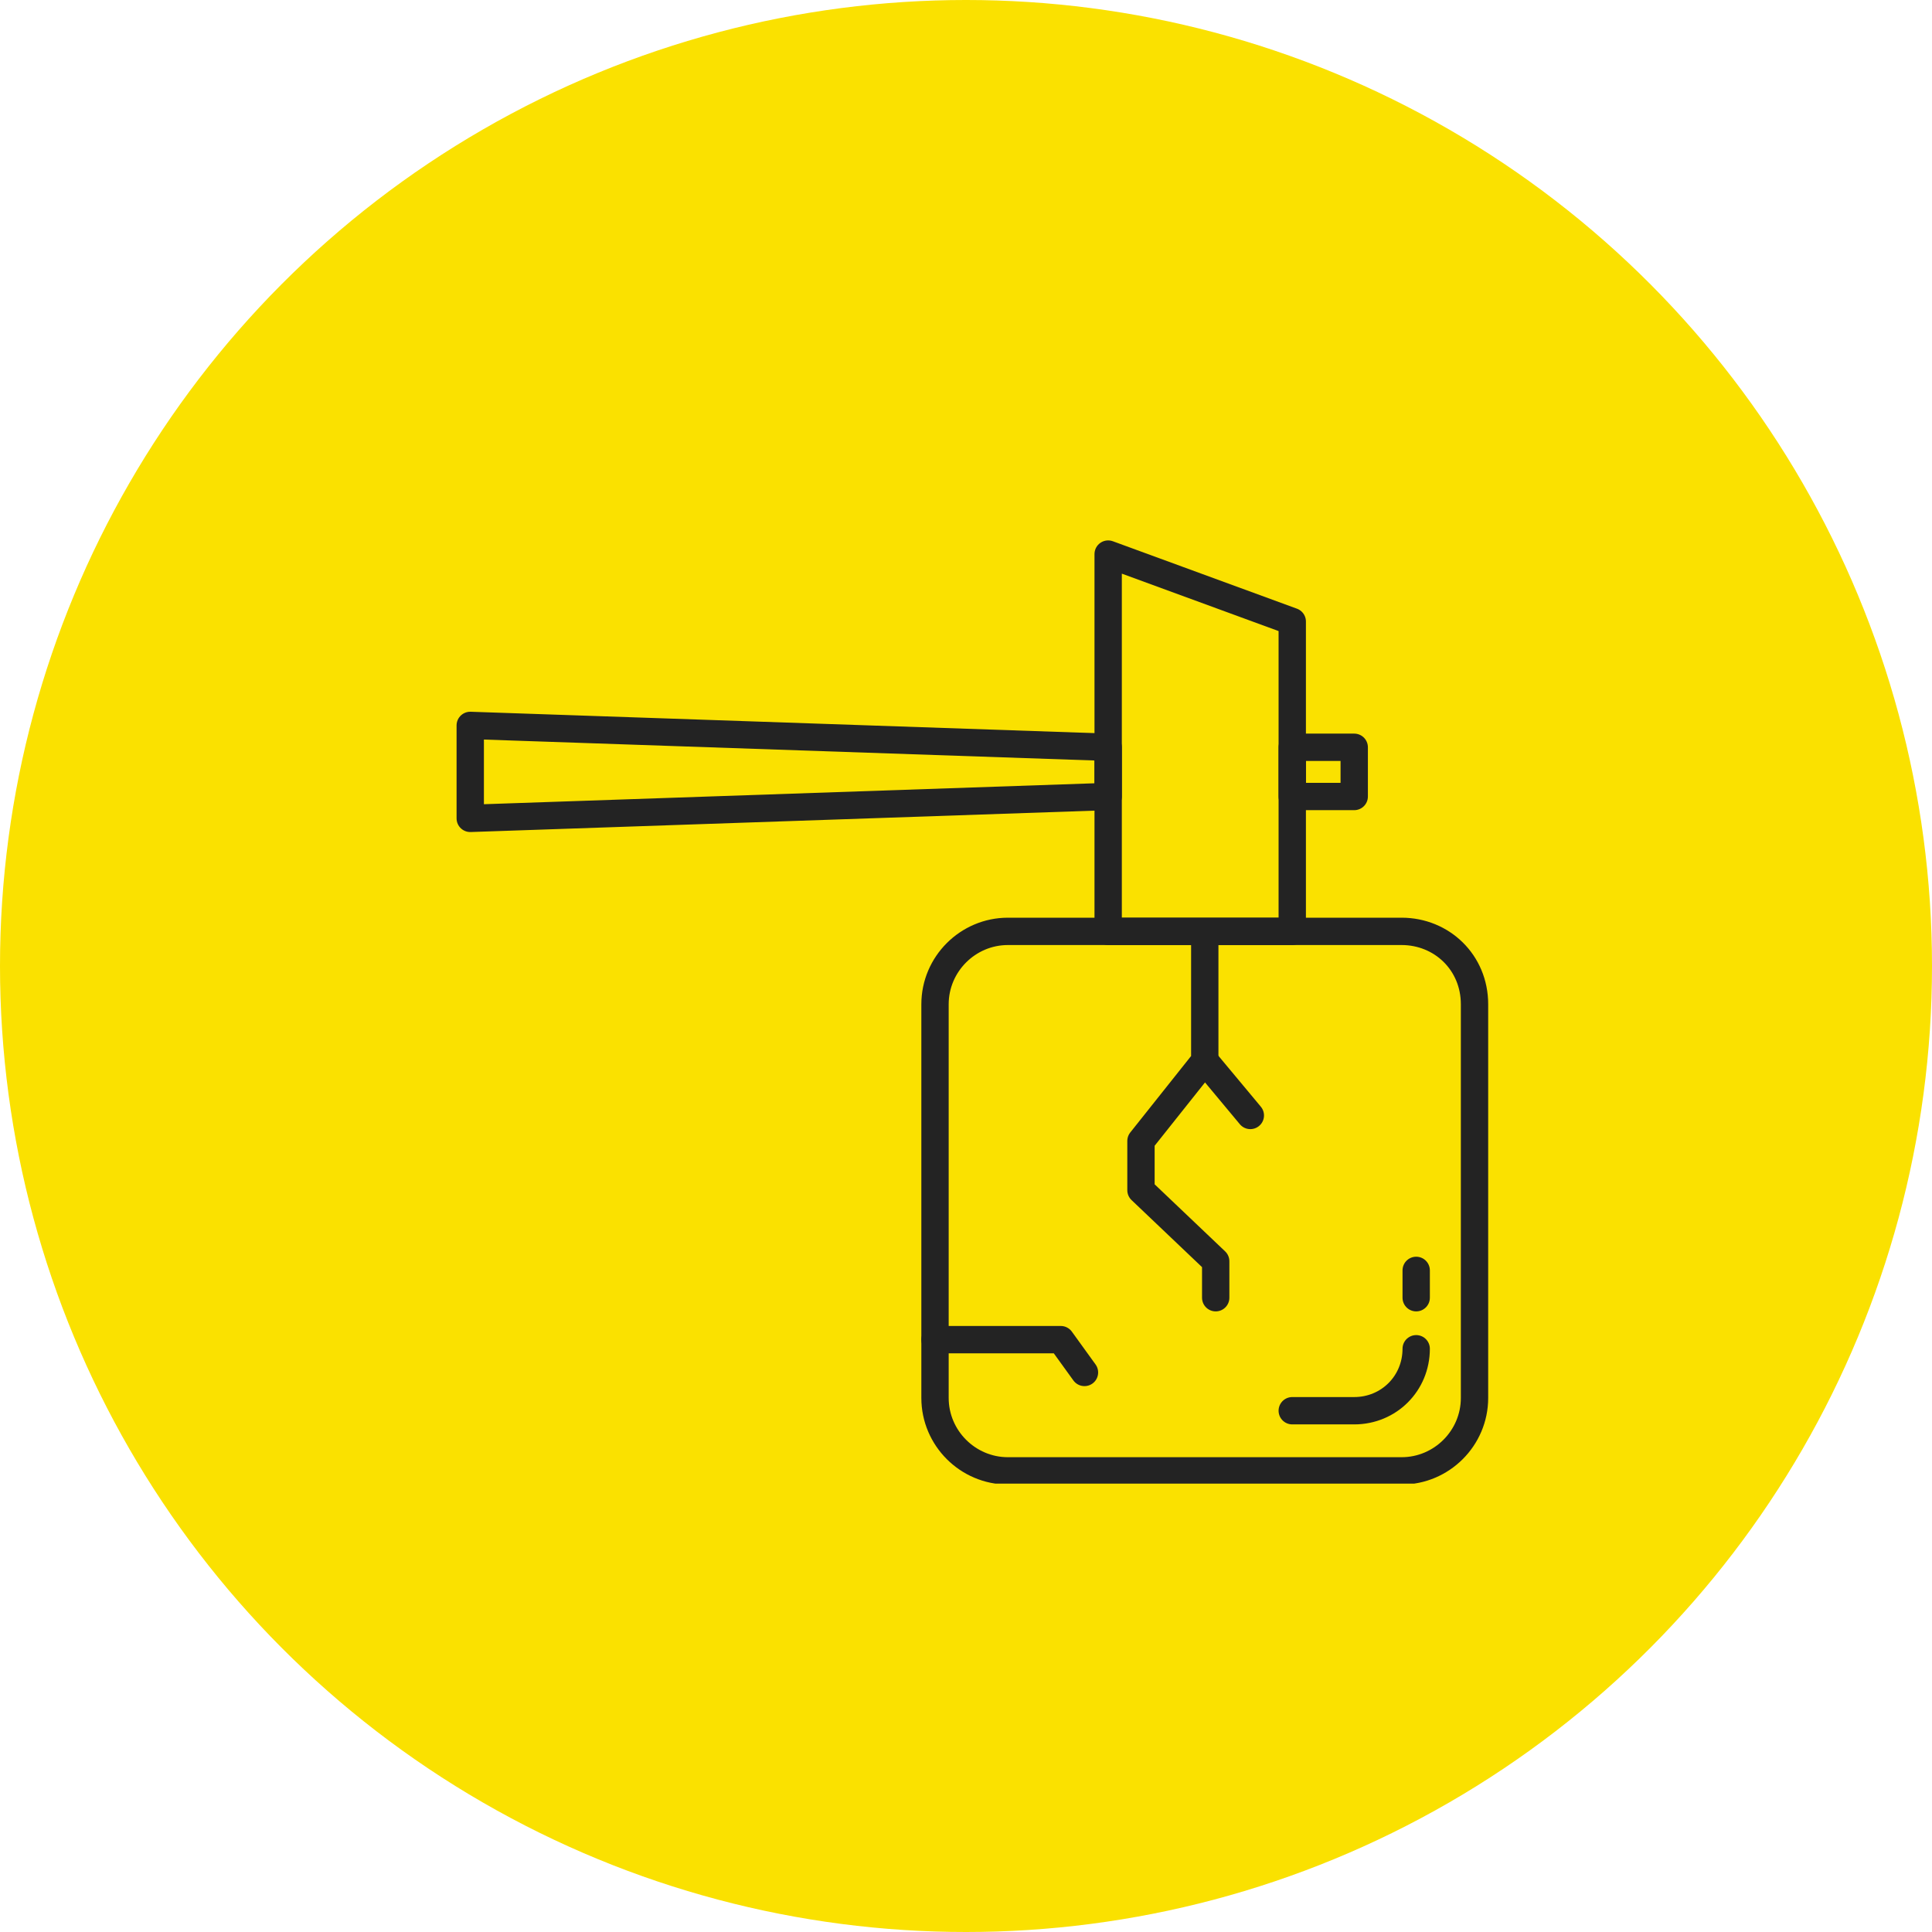
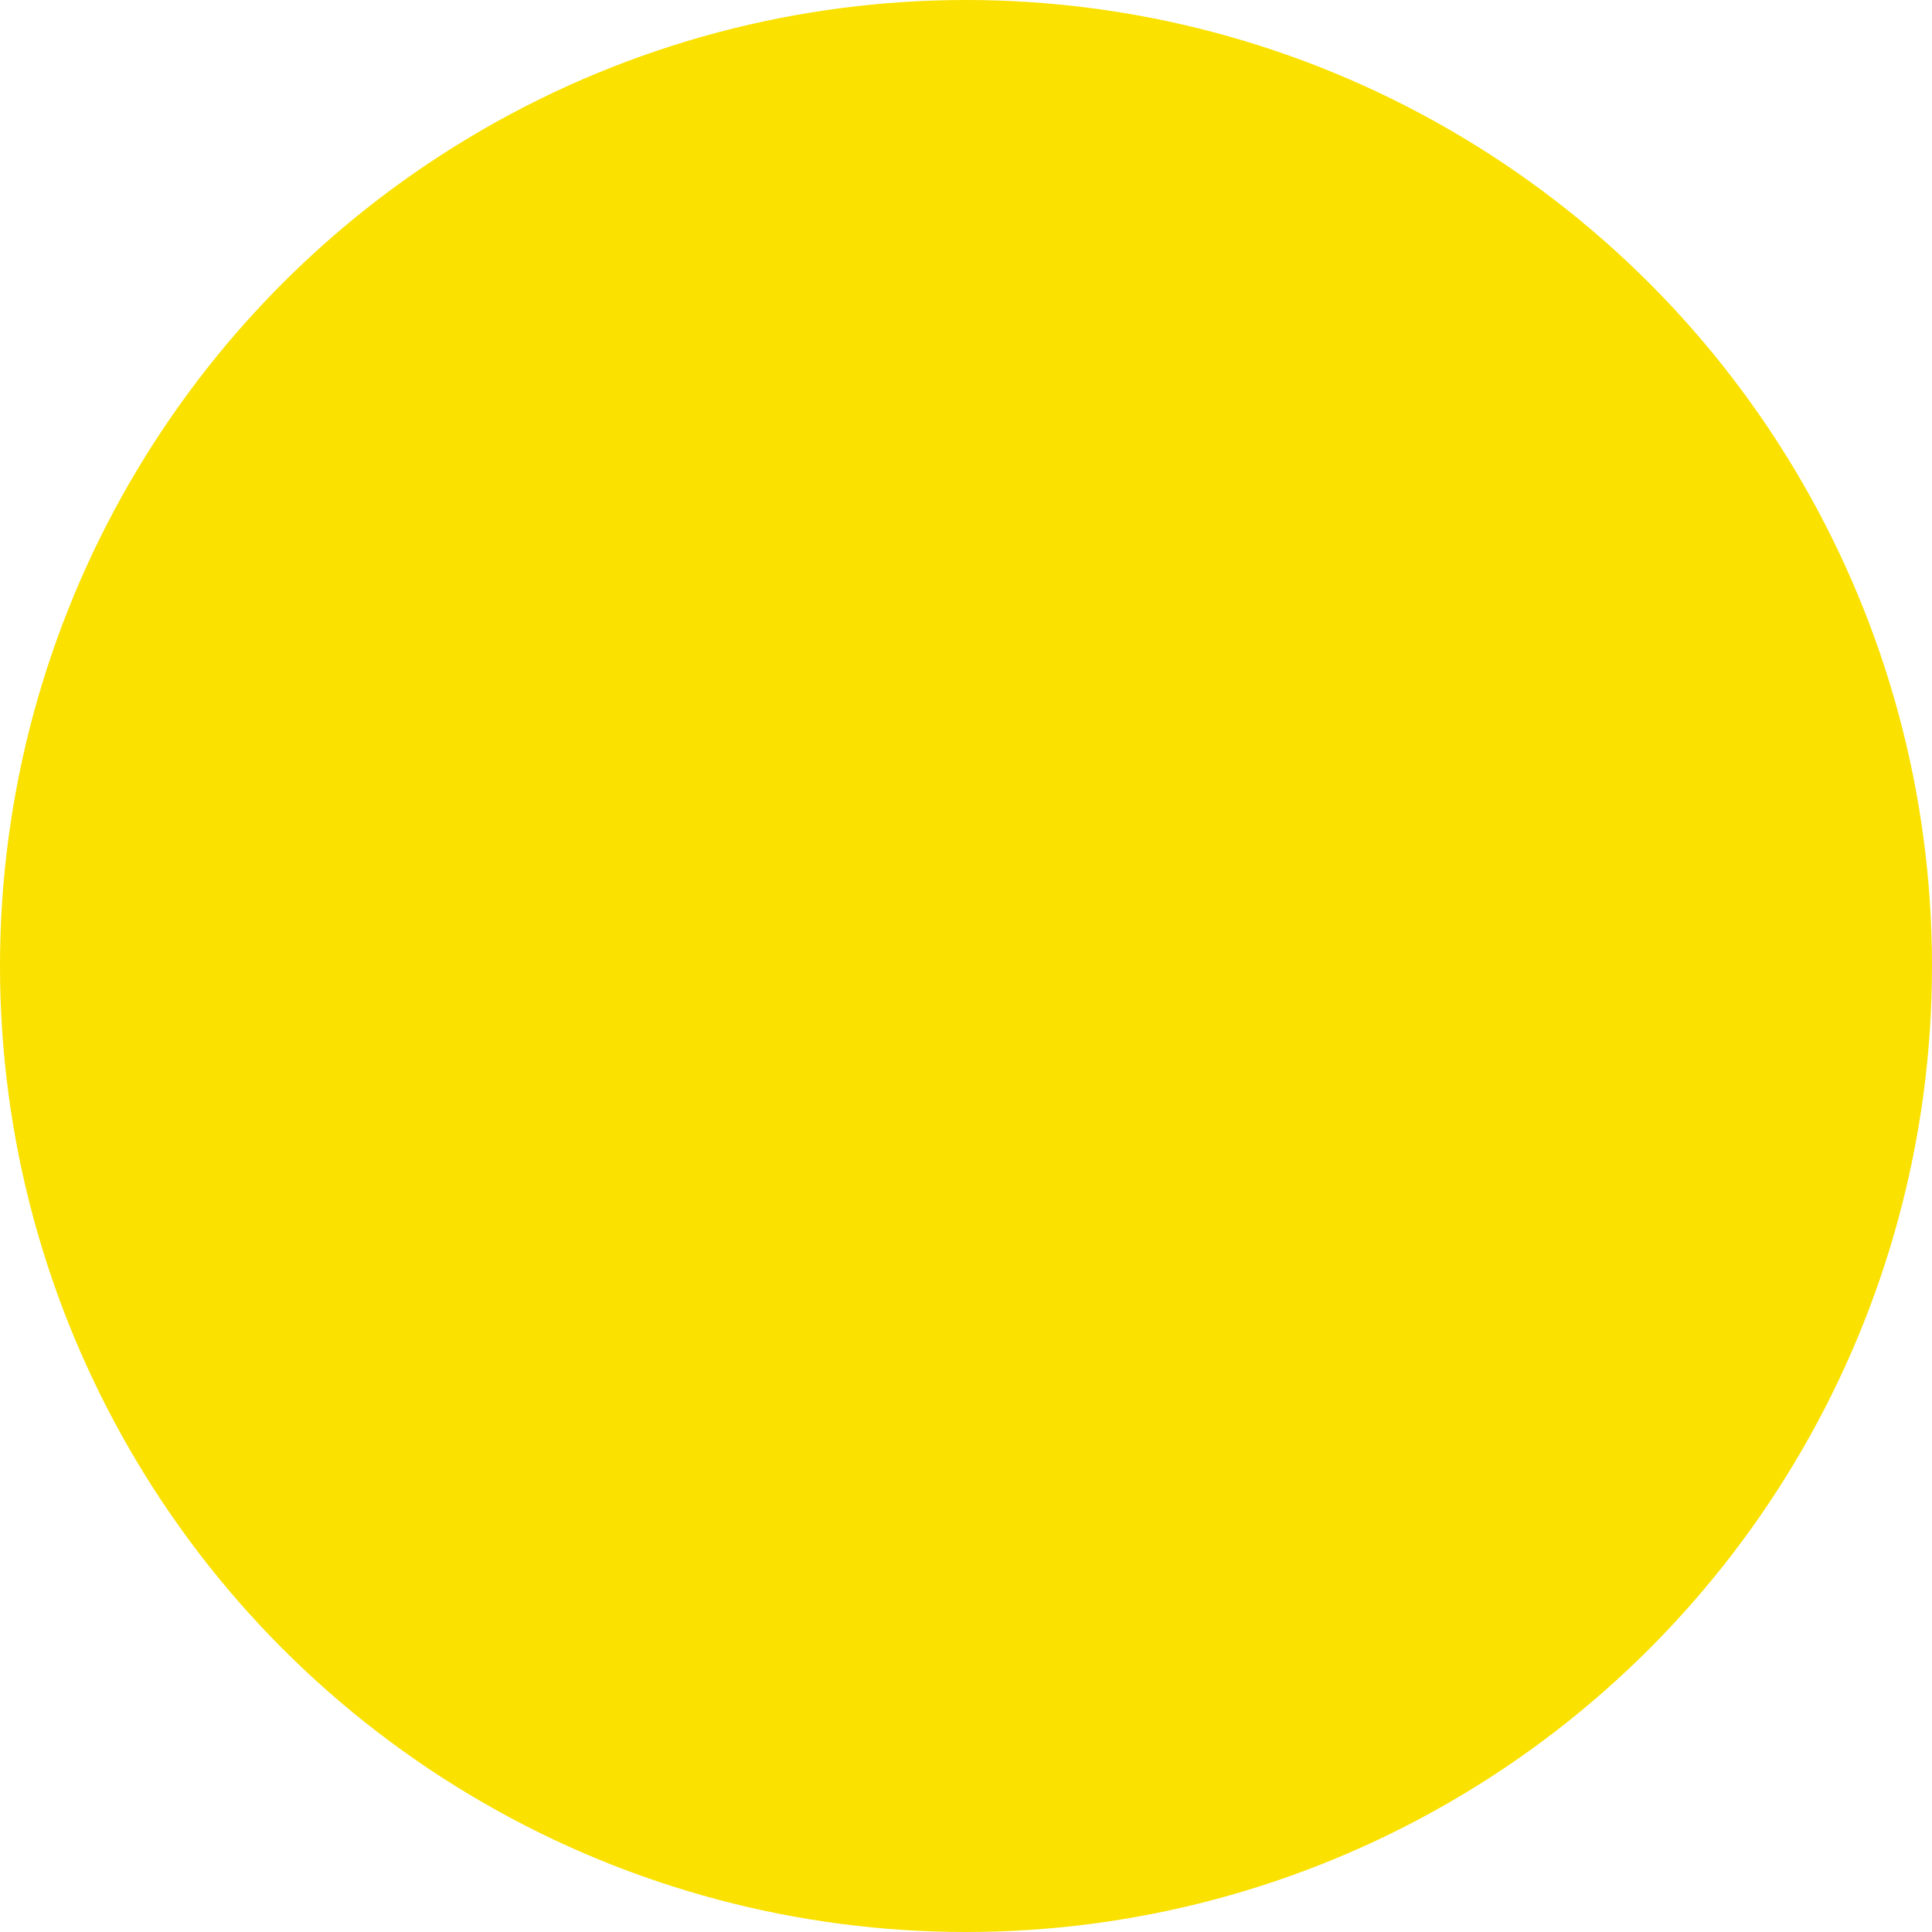
<svg xmlns="http://www.w3.org/2000/svg" width="106" height="106" viewBox="0 0 106 106" fill="none">
  <circle cx="53" cy="53" r="53" fill="#FAE100" />
  <g clip-path="url(#clip0_3998_2742)">
    <g clip-path="url(#clip1_3998_2742)">
      <path d="M76.9 51.1H55.3C53.1 51.1 51.3 52.9 51.3 55.1V76.7C51.3 78.9 53.1 80.7 55.3 80.7H76.9C79.1 80.7 80.9 78.9 80.9 76.7V55.1C80.9 52.8 79.1 51.1 76.9 51.1Z" stroke="#232323" stroke-width="1.5" stroke-miterlimit="10" stroke-linecap="round" stroke-linejoin="round" />
      <path d="M70.9 77.4H74.3C76.2 77.4 77.7 75.9 77.7 74" stroke="#232323" stroke-width="1.5" stroke-miterlimit="10" stroke-linecap="round" stroke-linejoin="round" />
      <path d="M77.7 71.2V69.7" stroke="#232323" stroke-width="1.5" stroke-miterlimit="10" stroke-linecap="round" stroke-linejoin="round" />
      <path d="M66.1 51.4V58.2L62.6 62.6V65.3L66.7 69.2V71.2" stroke="#232323" stroke-width="1.5" stroke-miterlimit="10" stroke-linecap="round" stroke-linejoin="round" />
      <path d="M68.6 61.2L66.1 58.2" stroke="#232323" stroke-width="1.5" stroke-miterlimit="10" stroke-linecap="round" stroke-linejoin="round" />
      <path d="M51.3 73.5H58.2L59.5 75.3" stroke="#232323" stroke-width="1.5" stroke-miterlimit="10" stroke-linecap="round" stroke-linejoin="round" />
      <path d="M70.9 51.1H60.8V30.4L70.9 34.1V51.1Z" stroke="#232323" stroke-width="1.5" stroke-miterlimit="10" stroke-linecap="round" stroke-linejoin="round" />
-       <path d="M60.8 43.7L25.8 44.9V39.8L60.8 41V43.7Z" stroke="#232323" stroke-width="1.5" stroke-miterlimit="10" stroke-linecap="round" stroke-linejoin="round" />
+       <path d="M60.8 43.7V39.8L60.8 41V43.7Z" stroke="#232323" stroke-width="1.5" stroke-miterlimit="10" stroke-linecap="round" stroke-linejoin="round" />
      <path d="M74.3 41H70.9V43.7H74.3V41Z" stroke="#232323" stroke-width="1.5" stroke-miterlimit="10" stroke-linecap="round" stroke-linejoin="round" />
    </g>
  </g>
  <defs>
    <clipPath id="clip0_3998_2742">
-       <rect width="56.7" height="56.7" fill="white" transform="translate(25 25)" />
-     </clipPath>
+       </clipPath>
    <clipPath id="clip1_3998_2742">
      <rect width="56.7" height="56.7" fill="white" transform="translate(25 24.7)" />
    </clipPath>
  </defs>
</svg>